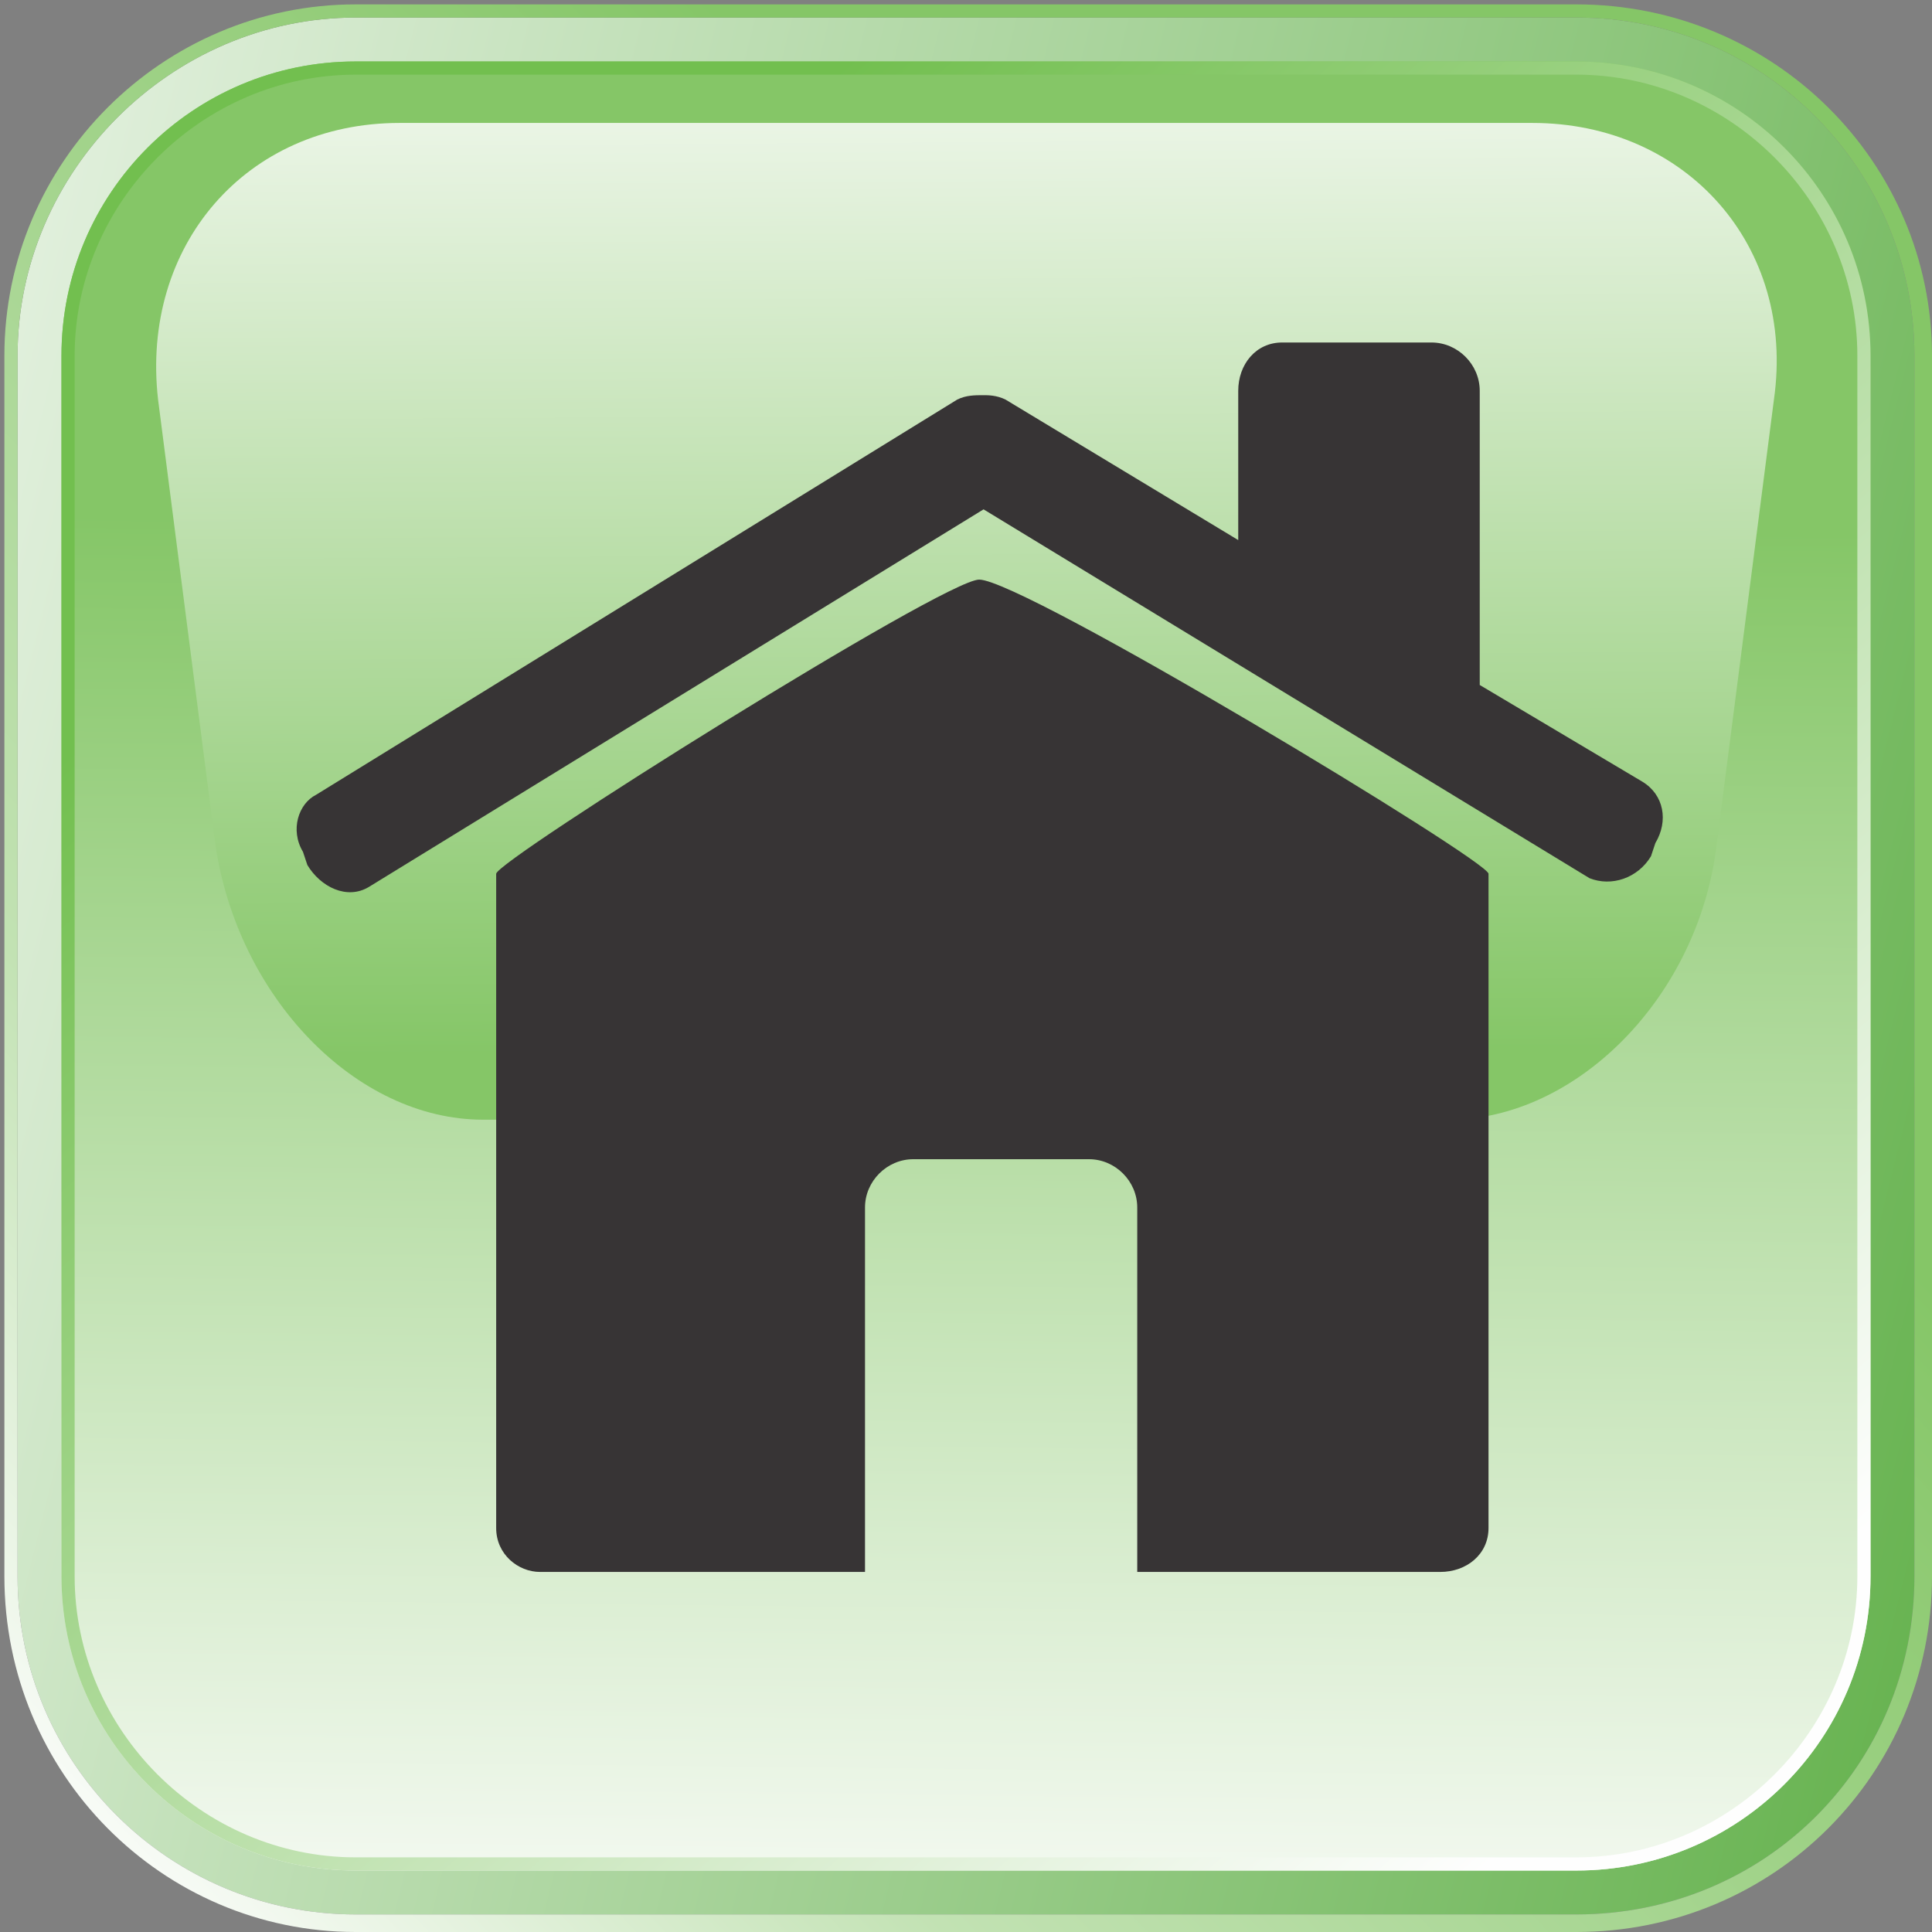
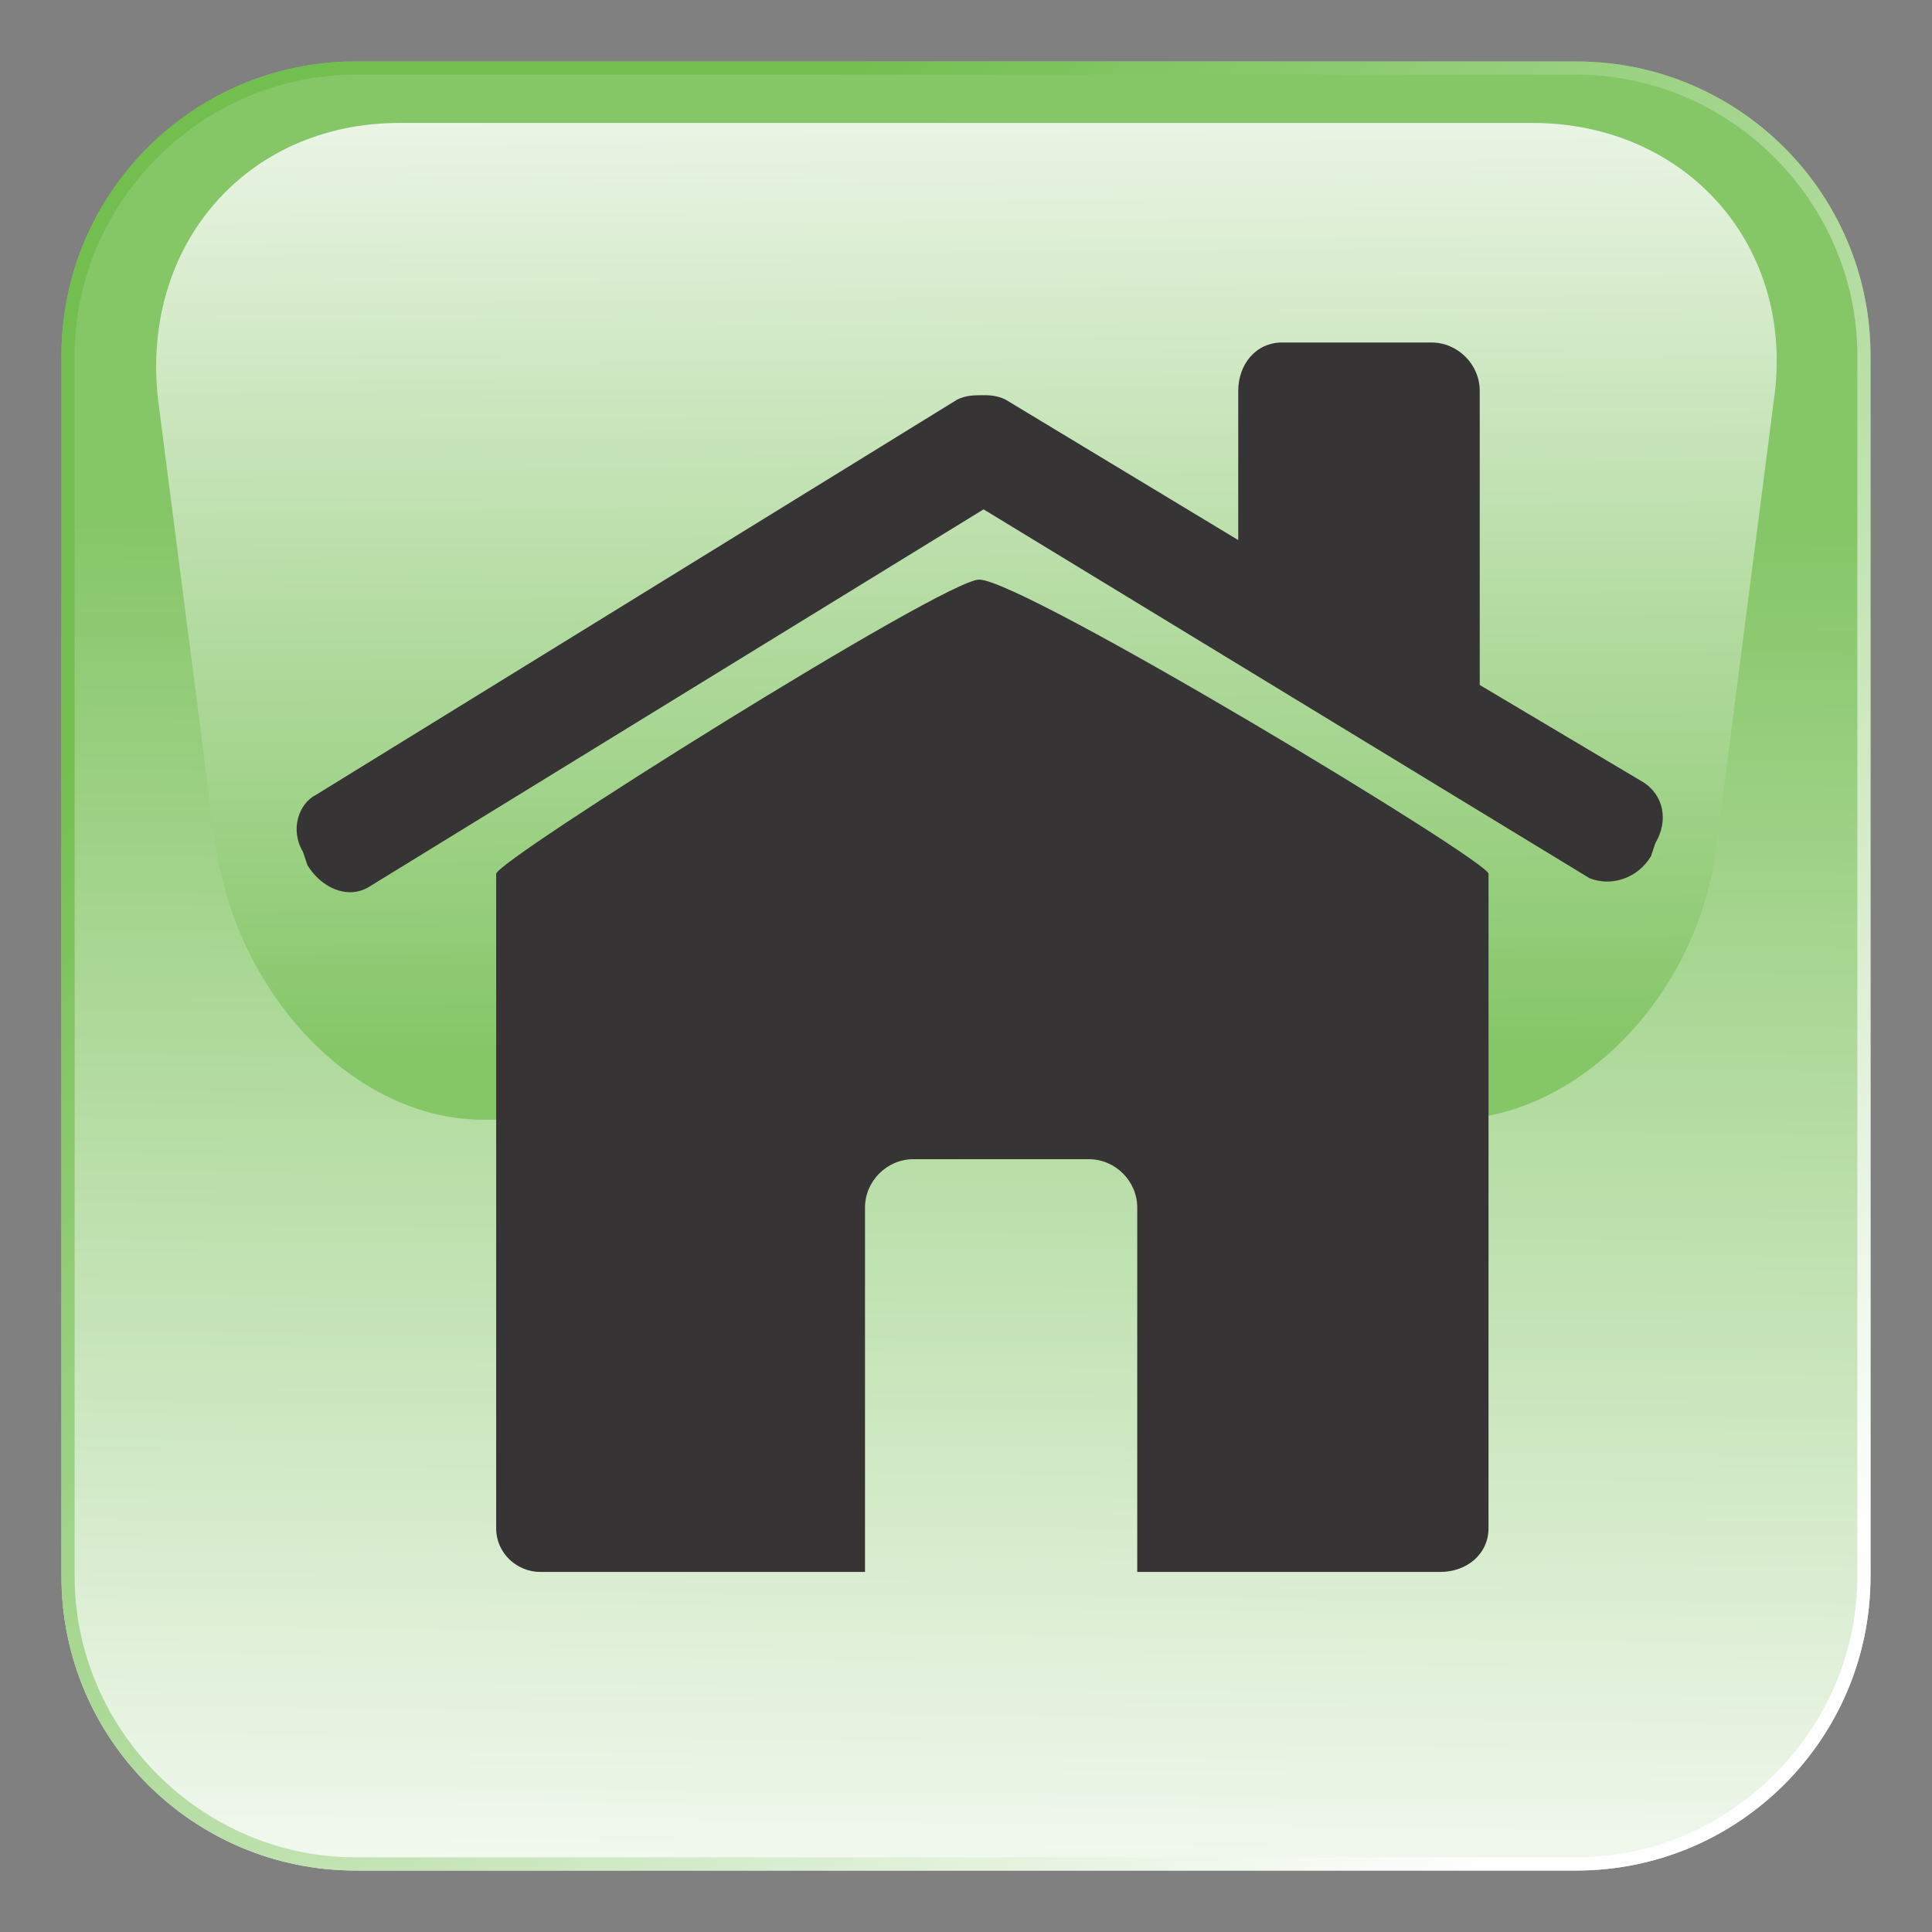
<svg xmlns="http://www.w3.org/2000/svg" xml:space="preserve" width="4.403mm" height="4.403mm" version="1.1" style="shape-rendering:geometricPrecision; text-rendering:geometricPrecision; image-rendering:optimizeQuality; fill-rule:evenodd; clip-rule:evenodd" viewBox="0 0 440 440">
  <rect x="0" y="0" width="440" height="440" fill="#808080" stroke="none" />
  <defs>
    <style type="text/css">
   
    .fil5 {fill:#373435;fill-rule:nonzero}
    .fil2 {fill:url(#id0)}
    .fil3 {fill:url(#id1)}
    .fil1 {fill:url(#id2)}
    .fil0 {fill:url(#id3)}
    .fil4 {fill:url(#id4)}
   
  </style>
    <linearGradient id="id0" gradientUnits="userSpaceOnUse" x1="221.43" y1="-14.25" x2="222.9" y2="239.56">
      <stop offset="0" style="stop-opacity:1; stop-color:#FEFEFE" />
      <stop offset="0.49" style="stop-opacity:1; stop-color:#C2E2B3" />
      <stop offset="1" style="stop-opacity:1; stop-color:#85C667" />
    </linearGradient>
    <linearGradient id="id1" gradientUnits="userSpaceOnUse" x1="411.06" y1="360.97" x2="142.64" y2="58.65">
      <stop offset="0" style="stop-opacity:1; stop-color:#FEFEFE" />
      <stop offset="1" style="stop-opacity:1; stop-color:#72BF4F" />
    </linearGradient>
    <linearGradient id="id2" gradientUnits="userSpaceOnUse" x1="210.94" y1="460.66" x2="214.5" y2="119.24">
      <stop offset="0" style="stop-opacity:1; stop-color:#FEFEFE" />
      <stop offset="1" style="stop-opacity:1; stop-color:#85C667" />
    </linearGradient>
    <linearGradient id="id3" gradientUnits="userSpaceOnUse" x1="-129.77" y1="99.38" x2="473.75" y2="249.89">
      <stop offset="0" style="stop-opacity:1; stop-color:#FEFEFE" />
      <stop offset="1" style="stop-opacity:1; stop-color:#67B350" />
    </linearGradient>
    <linearGradient id="id4" gradientUnits="userSpaceOnUse" x1="5.86" y1="417.99" x2="296.2" y2="141.32">
      <stop offset="0" style="stop-opacity:1; stop-color:#FEFEFE" />
      <stop offset="0.341" style="stop-opacity:1; stop-color:#C2E2B3" />
      <stop offset="1" style="stop-opacity:1; stop-color:#85C667" />
    </linearGradient>
  </defs>
  <g id="Layer_x0020_1">
    <g id="_852202240">
      <g>
-         <path class="fil0" d="M436 359c0,43 -34,77 -77,77l-278 0c-42,0 -77,-34 -77,-77l0 -278c0,-42 35,-77 77,-77l278 0c43,0 77,35 77,77l0 278z" />
        <path class="fil1" d="M426 359c0,37 -30,67 -67,67l-278 0c-37,0 -67,-30 -67,-67l0 -278c0,-37 30,-67 67,-67l278 0c37,0 67,30 67,67l0 278z" />
        <path class="fil2" d="M391 192c-4,35 -32,63 -61,63l-220 0c-29,0 -56,-28 -61,-63l-13 -101c-4,-35 20,-63 55,-63l258 0c35,0 60,28 55,63l-13 101z" />
        <path class="fil3" d="M426 359c0,37 -30,67 -67,67l-278 0c-37,0 -67,-30 -67,-67l0 -278c0,-37 30,-67 67,-67l278 0c37,0 67,30 67,67l0 278zm-3 0l0 -278c0,-35 -29,-64 -64,-64l-278 0c-35,0 -64,29 -64,64l0 278c0,35 29,64 64,64l278 0c35,0 64,-29 64,-64z" />
-         <path class="fil4" d="M440 359c0,45 -36,81 -81,81l-278 0c-44,0 -80,-36 -80,-81l0 -278c0,-44 36,-80 80,-80l278 0c45,0 81,36 81,80l0 278zm-4 0c0,43 -34,77 -77,77l-278 0c-42,0 -77,-34 -77,-77l0 -278c0,-42 35,-77 77,-77l278 0c43,0 77,35 77,77l0 278z" />
      </g>
      <path class="fil5" d="M339 199l0 149c0,6 -5,10 -11,10l-69 0 0 -83c0,-6 -5,-11 -11,-11l-40 0c-6,0 -11,5 -11,11l0 83 -74 0c-5,0 -10,-4 -10,-10l0 -149c0,-3 102,-67 110,-67 10,0 116,64 116,67zm35 -21l-37 -22 0 -67c0,-6 -5,-11 -11,-11l-34 0c-6,0 -10,5 -10,11l0 34 -53 -32c-2,-1 -4,-1 -5,-1 -2,0 -4,0 -6,1l-146 90c-4,2 -6,8 -3,13l1 3c3,5 9,8 14,5l140 -86 138 84c5,2 11,0 14,-5l1 -3c3,-5 2,-11 -3,-14z" />
    </g>
  </g>
</svg>